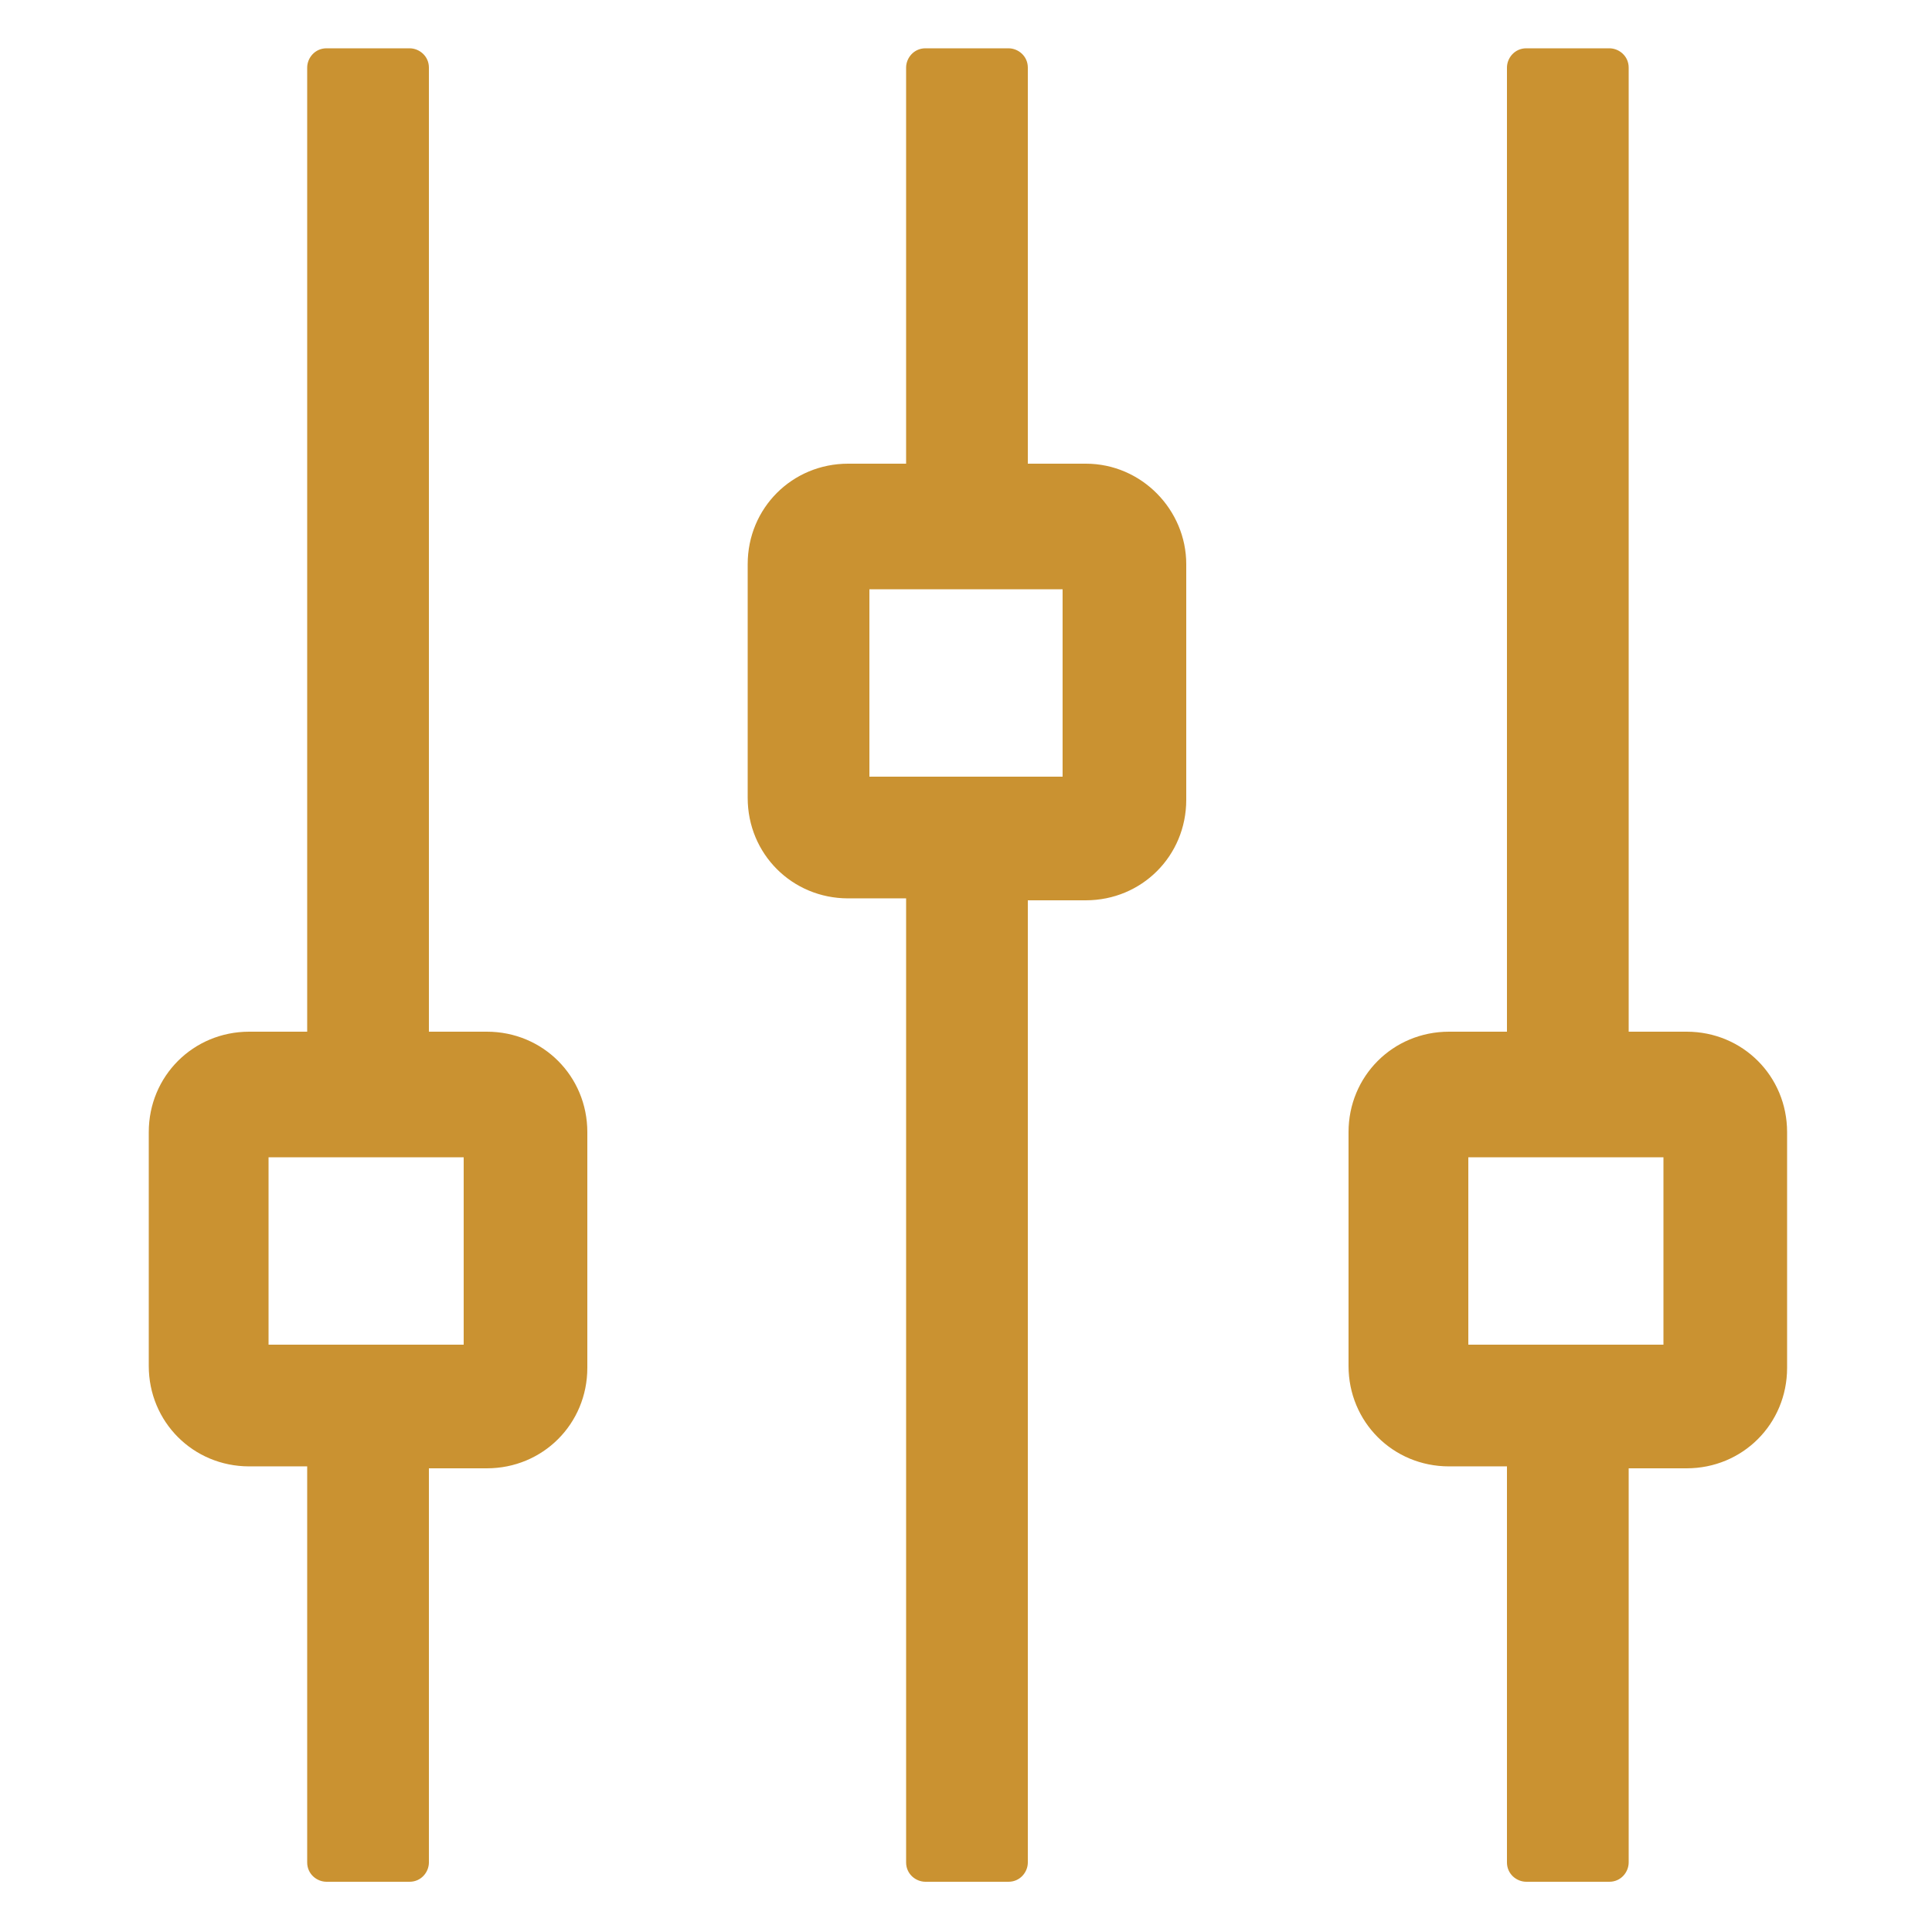
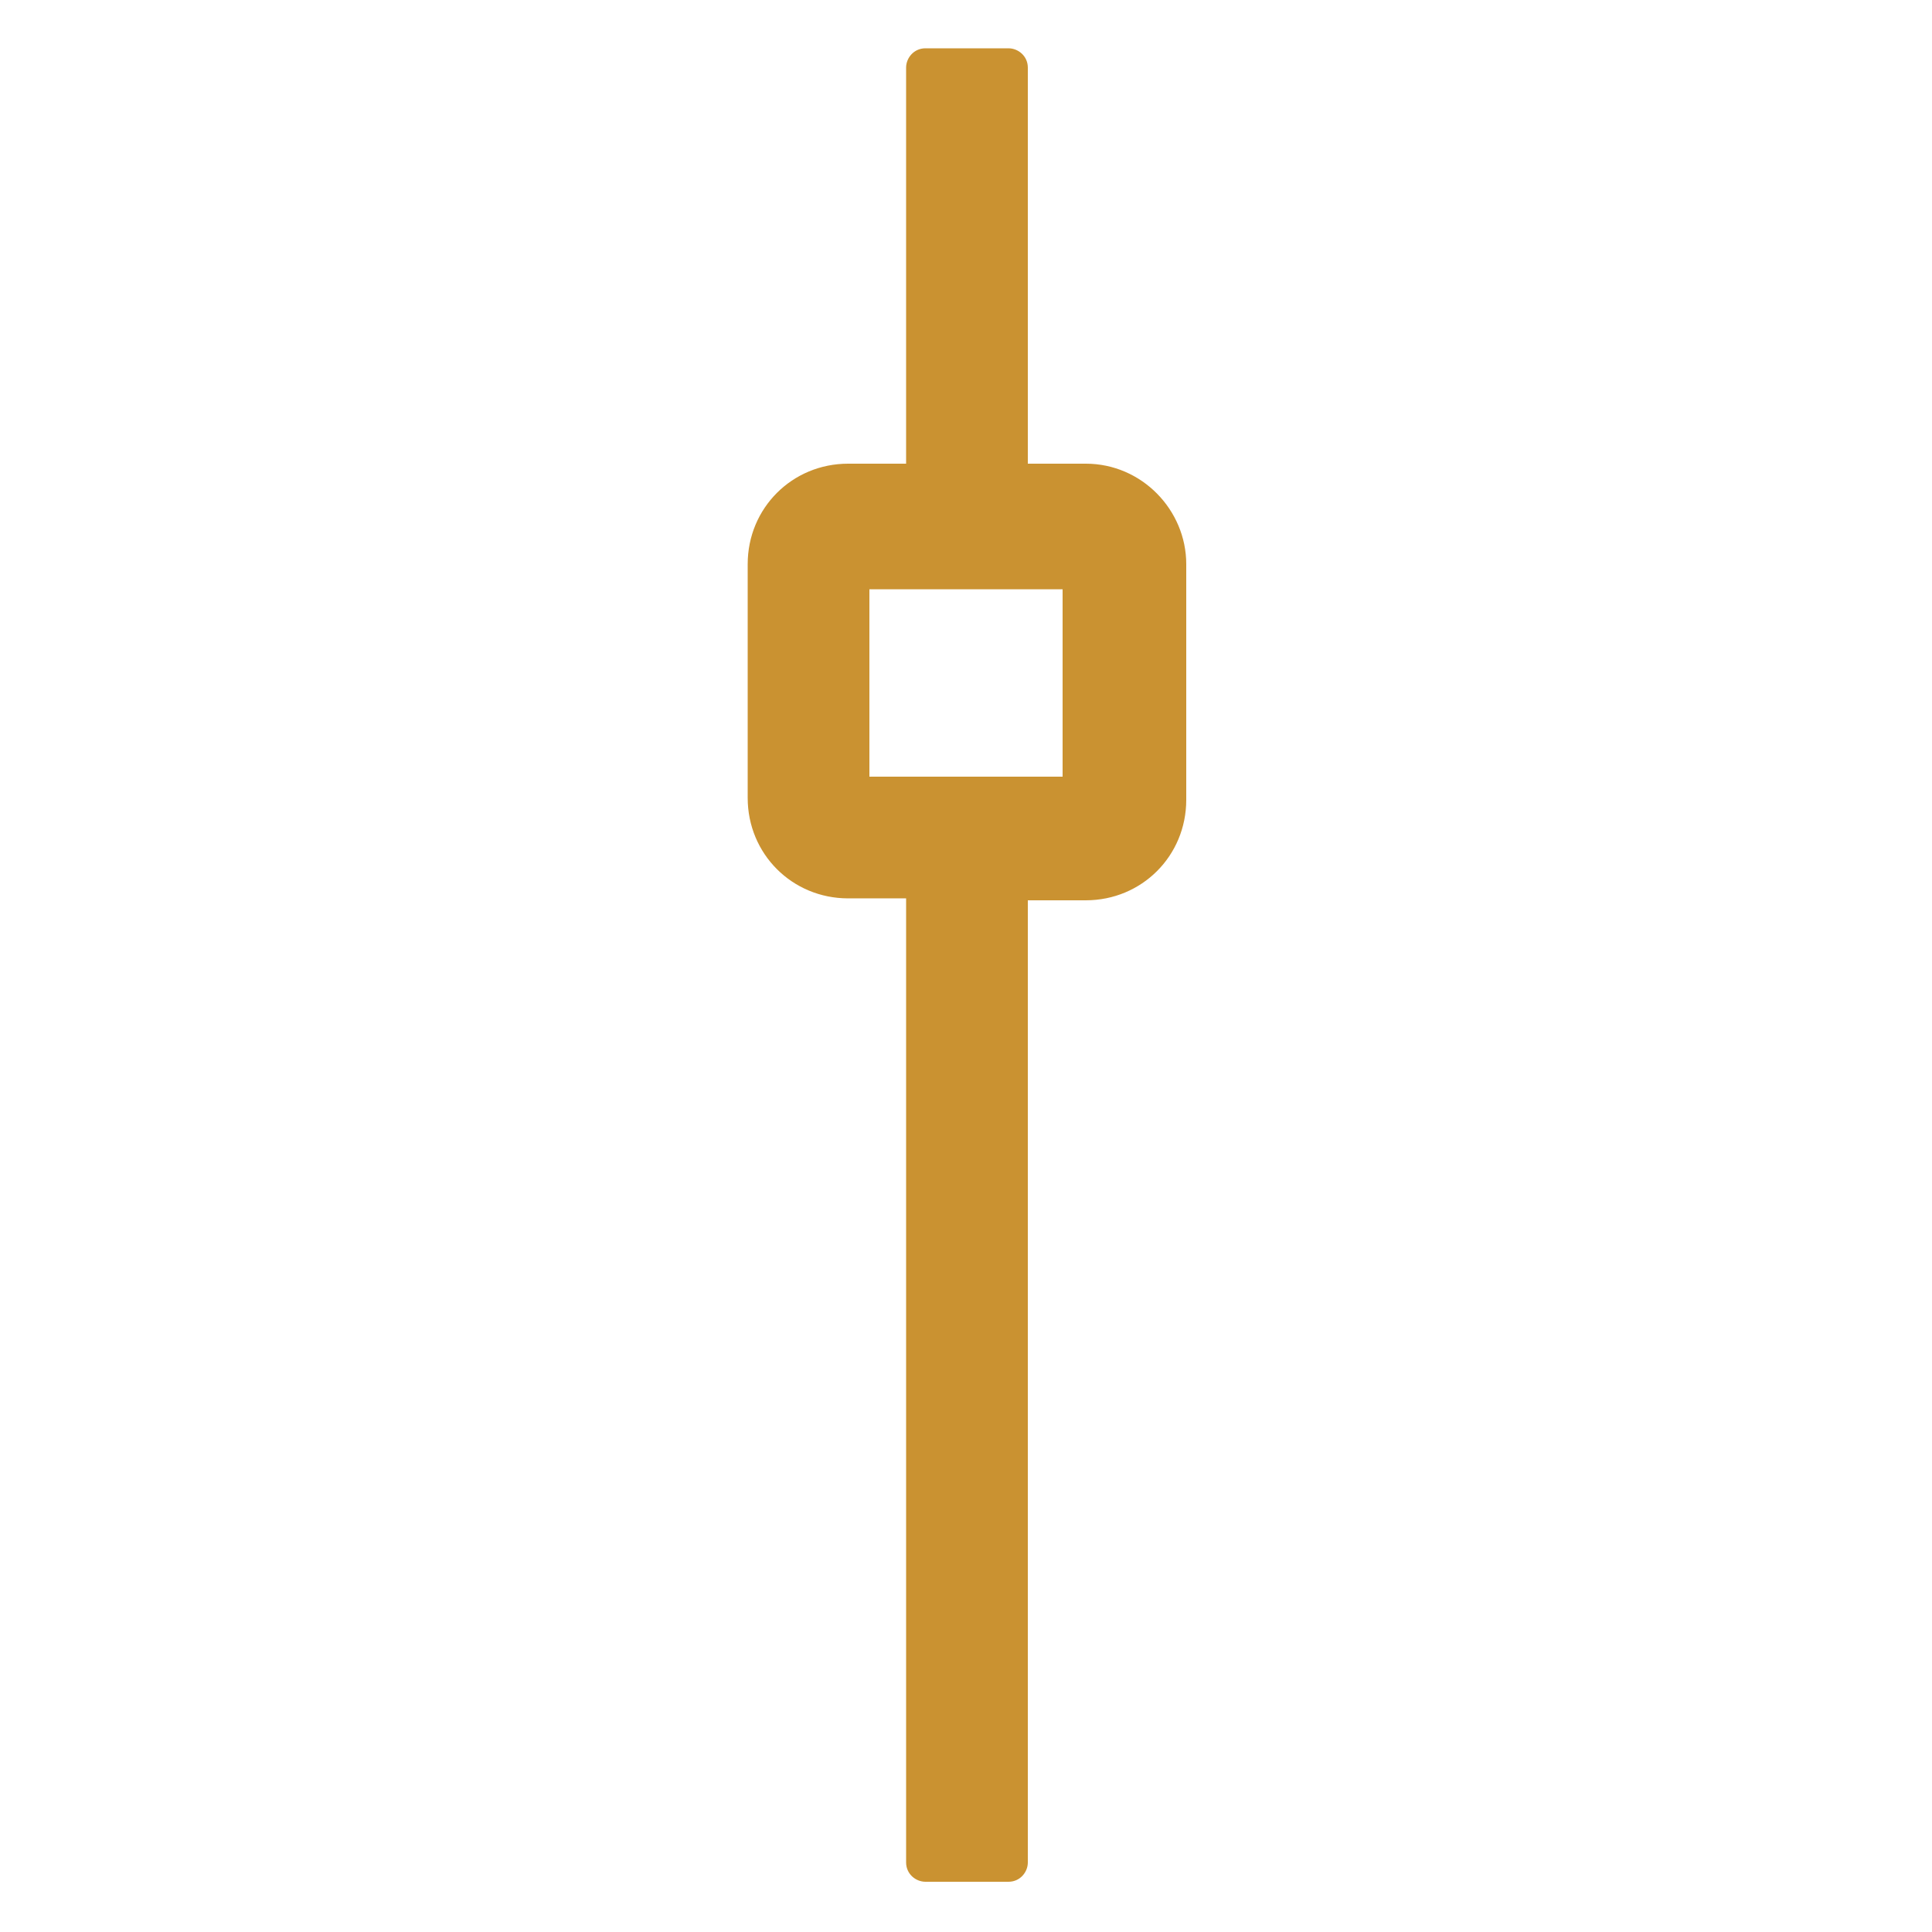
<svg xmlns="http://www.w3.org/2000/svg" width="1200pt" height="1200pt" version="1.1" viewBox="0 0 1200 1200">
-   <path d="m1047.6 640.8h-36v-598.8c0-7.199-6-12-12-12h-51.602c-7.199 0-12 6-12 12v598.8h-36c-34.801 0-62.398 27.602-62.398 62.398v145.2c0 34.801 27.602 62.398 62.398 62.398h36v246c0 7.199 6 12 12 12h51.602c7.199 0 12-6 12-12v-244.8h36c34.801 0 62.398-27.602 62.398-62.398v-146.4c0-34.801-27.602-62.398-62.398-62.398zm-14.402 194.4h-121.2v-116.4h121.2z" fill="#ca9231" />
  <path d="m674.4 288h-36v-246c0-7.199-6-12-12-12h-51.602c-7.199 0-12 6-12 12l0.004 246h-36c-34.801 0-62.398 27.602-62.398 62.398v145.2c0 34.801 27.602 62.398 62.398 62.398h36v598.8c0 7.199 6 12 12 12h51.602c7.199 0 12-6 12-12l-0.004-597.6h36c34.801 0 62.398-27.602 62.398-62.398l0.004-146.4c0-33.598-27.602-62.398-62.402-62.398zm-14.398 194.4h-120v-116.4h120z" fill="#ca9231" />
-   <path d="m302.4 640.8h-36v-598.8c0-7.199-6-12-12-12h-51.602c-7.199 0-12 6-12 12v598.8h-36c-34.801 0-62.398 27.602-62.398 62.398v145.2c0 34.801 27.602 62.398 62.398 62.398h36v246c0 7.199 6 12 12 12h51.602c7.199 0 12-6 12-12v-244.8h36c34.801 0 62.398-27.602 62.398-62.398l0.004-146.4c0-34.801-27.602-62.398-62.402-62.398zm-14.398 194.4h-121.2v-116.4h121.2z" fill="#ca9231" />
</svg>